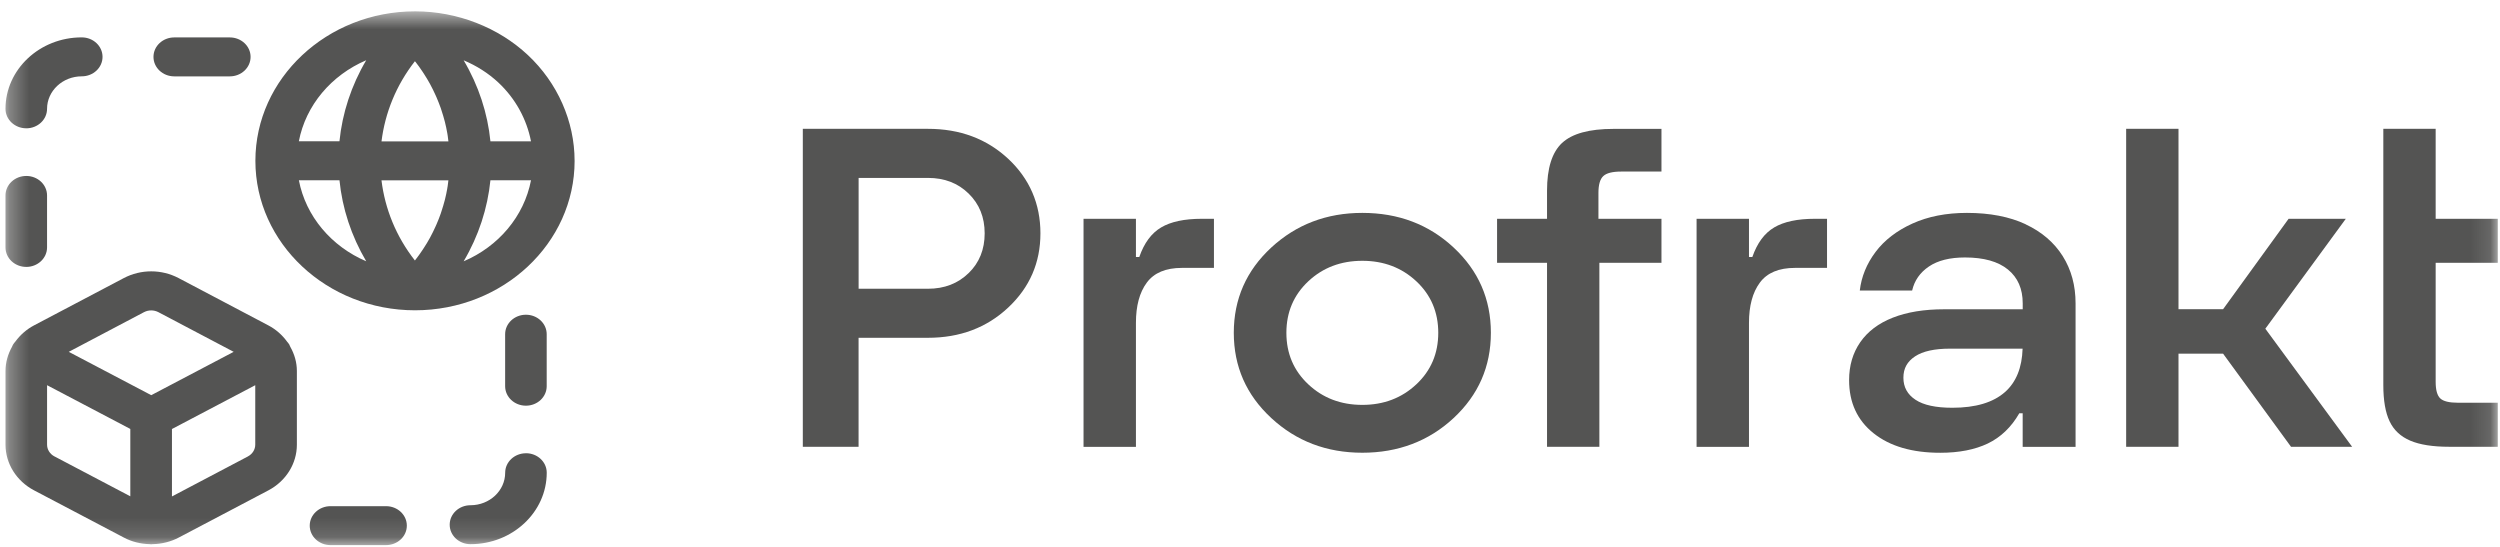
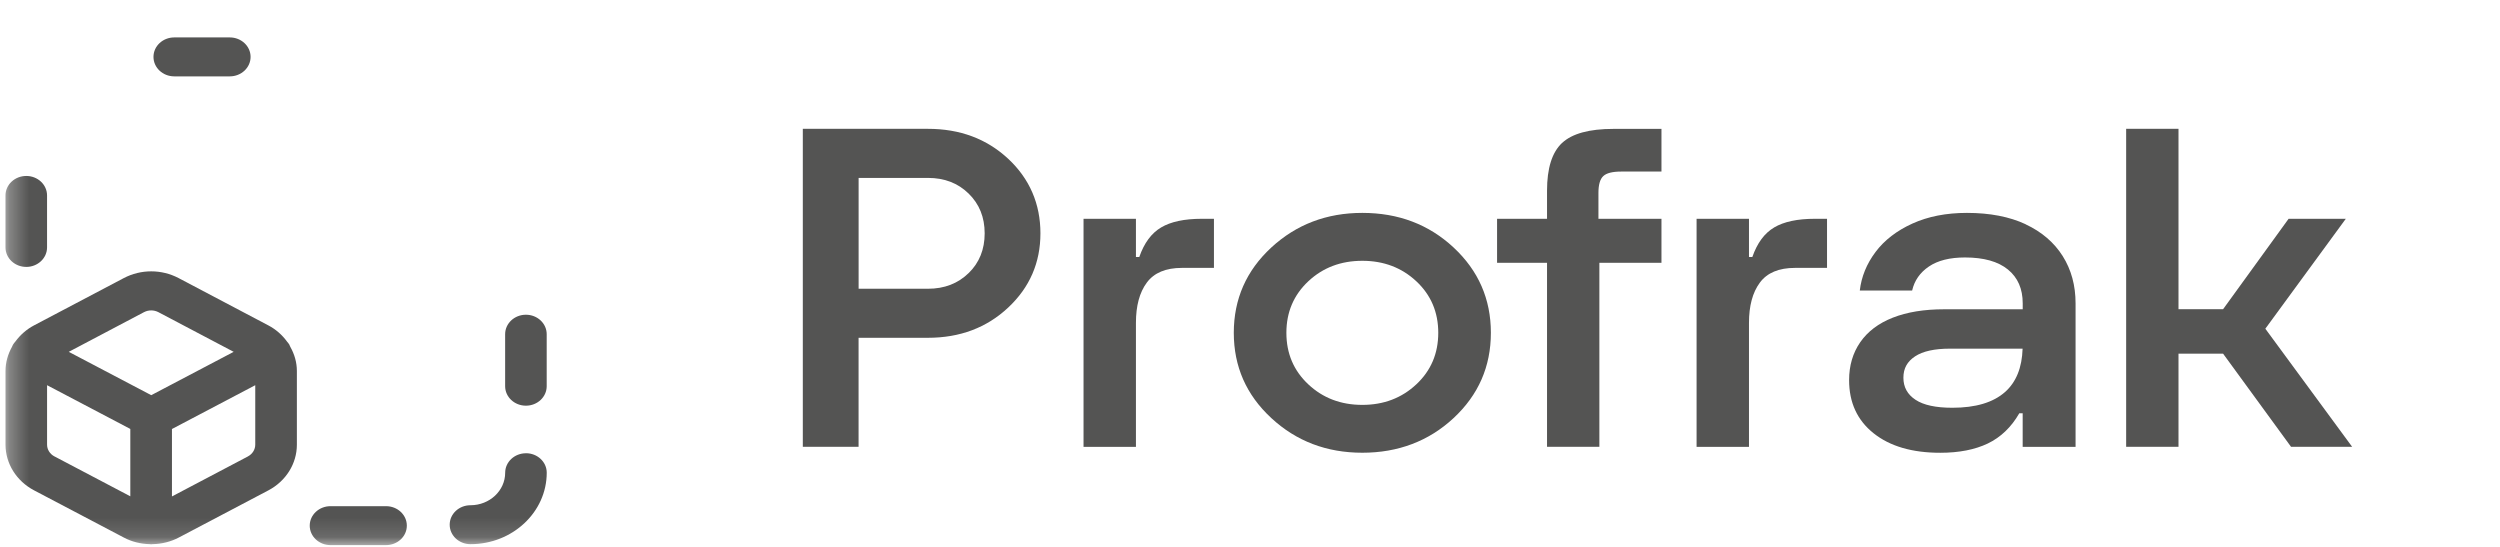
<svg xmlns="http://www.w3.org/2000/svg" width="128" height="28" viewBox="0 0 128 28" fill="none">
  <mask id="mask0_123_866" style="mask-type:luminance" maskUnits="userSpaceOnUse" x="0" y="0" width="128" height="28">
    <path d="M127.886 0.581H0.281V27.869H127.886V0.581Z" fill="white" />
  </mask>
  <g mask="url(#mask0_123_866)">
-     <path d="M1.345 6.57C1.933 6.57 2.409 6.123 2.409 5.573C2.409 4.656 3.206 3.908 4.186 3.908C4.774 3.908 5.25 3.462 5.25 2.911C5.25 2.361 4.774 1.914 4.186 1.914C2.033 1.912 0.281 3.554 0.281 5.572C0.281 6.122 0.757 6.569 1.345 6.569V6.57Z" fill="#545453" />
    <path d="M1.345 13.666C1.933 13.666 2.409 13.219 2.409 12.668V10.006C2.409 9.455 1.933 9.009 1.345 9.009C0.757 9.009 0.281 9.455 0.281 10.006V12.668C0.281 13.219 0.757 13.666 1.345 13.666Z" fill="#545453" />
    <path d="M8.922 3.91H11.766C12.353 3.91 12.83 3.463 12.83 2.913C12.83 2.362 12.353 1.916 11.766 1.916H8.922C8.334 1.916 7.858 2.362 7.858 2.913C7.858 3.463 8.334 3.91 8.922 3.91Z" fill="#545453" />
    <path d="M16.922 27.91H19.766C20.354 27.91 20.83 27.463 20.83 26.913C20.83 26.362 20.354 25.916 19.766 25.916H16.922C16.335 25.916 15.858 26.362 15.858 26.913C15.858 27.463 16.335 27.91 16.922 27.91Z" fill="#545453" />
    <path d="M26.929 23.207C26.341 23.207 25.865 23.654 25.865 24.204C25.865 25.122 25.069 25.868 24.088 25.868C23.5 25.868 23.024 26.314 23.024 26.865C23.024 27.415 23.5 27.862 24.088 27.862C26.244 27.862 27.993 26.219 27.993 24.202C27.993 23.652 27.517 23.205 26.929 23.205V23.207Z" fill="#545453" />
    <path d="M26.927 16.114C26.339 16.114 25.863 16.56 25.863 17.111V19.774C25.863 20.324 26.339 20.771 26.927 20.771C27.515 20.771 27.991 20.324 27.991 19.774V17.111C27.991 16.56 27.515 16.114 26.927 16.114Z" fill="#545453" />
-     <path d="M29.419 8.234C29.419 6.217 28.549 4.243 27.027 2.819C25.511 1.4 23.416 0.586 21.276 0.581H21.249C16.744 0.581 13.076 4.014 13.076 8.234C13.076 12.454 16.74 15.887 21.249 15.887C25.758 15.887 29.42 12.454 29.42 8.234H29.419ZM27.188 7.237H25.11C24.967 5.8 24.507 4.386 23.739 3.087C24.398 3.365 25.006 3.748 25.52 4.23C26.393 5.047 26.97 6.108 27.187 7.237H27.188ZM22.901 9.65C22.867 9.843 22.827 10.034 22.779 10.225C22.777 10.237 22.772 10.248 22.769 10.261C22.721 10.447 22.665 10.633 22.604 10.816C22.592 10.857 22.578 10.896 22.565 10.937C22.502 11.119 22.43 11.301 22.351 11.482C22.335 11.52 22.314 11.562 22.298 11.6C22.215 11.784 22.126 11.969 22.028 12.148C22.023 12.158 22.015 12.168 22.012 12.178C21.917 12.353 21.813 12.524 21.703 12.692C21.681 12.727 21.658 12.763 21.634 12.797C21.523 12.966 21.404 13.132 21.277 13.294C21.264 13.307 21.256 13.324 21.243 13.337C20.275 12.104 19.709 10.685 19.532 9.233H22.958C22.945 9.331 22.936 9.427 22.921 9.525C22.913 9.568 22.906 9.609 22.899 9.652V9.65H22.901ZM21.277 3.173C21.404 3.334 21.523 3.502 21.634 3.67C21.658 3.705 21.68 3.74 21.703 3.775C21.811 3.943 21.917 4.114 22.012 4.29C22.017 4.299 22.024 4.31 22.028 4.32C22.126 4.5 22.215 4.684 22.298 4.868C22.314 4.906 22.335 4.948 22.351 4.986C22.428 5.166 22.499 5.345 22.565 5.53C22.58 5.569 22.592 5.61 22.604 5.651C22.665 5.835 22.721 6.02 22.769 6.206C22.772 6.218 22.777 6.229 22.779 6.243C22.827 6.434 22.867 6.625 22.901 6.819C22.908 6.862 22.915 6.904 22.922 6.947C22.936 7.042 22.946 7.14 22.959 7.238H19.533C19.713 5.786 20.279 4.367 21.244 3.134C21.257 3.147 21.268 3.164 21.278 3.177V3.174L21.277 3.173ZM18.75 3.085C17.983 4.383 17.525 5.795 17.38 7.234H15.301C15.656 5.383 16.971 3.845 18.748 3.085H18.75ZM15.304 9.228H17.381C17.524 10.665 17.984 12.079 18.751 13.378C16.974 12.62 15.657 11.082 15.302 9.228H15.304ZM23.739 13.378C24.507 12.08 24.964 10.665 25.11 9.228H27.188C26.834 11.079 25.519 12.62 23.742 13.378H23.739Z" fill="#545453" />
    <path d="M14.822 17.657C14.785 17.596 14.742 17.541 14.695 17.488C14.452 17.154 14.132 16.867 13.743 16.662L9.145 14.238C8.267 13.778 7.217 13.778 6.338 14.238L1.743 16.659C1.354 16.865 1.033 17.151 0.788 17.486C0.742 17.536 0.698 17.593 0.661 17.654C0.642 17.689 0.627 17.725 0.613 17.759C0.404 18.135 0.282 18.556 0.282 18.993V22.767C0.282 23.734 0.841 24.629 1.743 25.105L6.343 27.524C6.751 27.741 7.208 27.85 7.668 27.861C7.692 27.861 7.719 27.868 7.743 27.868C7.767 27.868 7.788 27.863 7.814 27.861C8.276 27.852 8.737 27.741 9.15 27.524L13.745 25.105C14.644 24.63 15.2 23.734 15.2 22.77V18.995C15.2 18.558 15.079 18.139 14.867 17.764C14.853 17.729 14.838 17.694 14.819 17.661L14.822 17.657ZM7.378 15.981C7.492 15.921 7.616 15.893 7.743 15.893C7.869 15.893 7.991 15.923 8.102 15.979L11.964 18.014L7.743 20.233L3.521 18.014L7.38 15.979L7.378 15.981ZM2.784 23.367C2.553 23.244 2.41 23.013 2.41 22.768V19.722L6.672 21.962V25.411L2.781 23.364L2.784 23.367ZM12.698 23.367L8.804 25.418V21.965L13.069 19.722V22.768C13.069 23.014 12.926 23.244 12.696 23.367H12.698Z" fill="#545453" />
    <path d="M47.511 6.596H41.104V22.876H43.959V17.295H47.51C49.147 17.295 50.518 16.78 51.62 15.747C52.721 14.716 53.27 13.449 53.27 11.945C53.27 10.442 52.718 9.155 51.62 8.13C50.519 7.106 49.149 6.596 47.51 6.596H47.511ZM49.596 13.98C49.049 14.515 48.355 14.784 47.511 14.784H43.961V9.109H47.511C48.355 9.109 49.05 9.376 49.596 9.913C50.143 10.448 50.415 11.126 50.415 11.948C50.415 12.769 50.143 13.447 49.596 13.982V13.98Z" fill="#545453" />
    <path d="M69.751 10.9C67.924 10.9 66.371 11.492 65.09 12.673C63.81 13.857 63.17 15.311 63.17 17.039C63.17 18.767 63.81 20.221 65.09 21.404C66.368 22.588 67.924 23.18 69.751 23.18C71.579 23.18 73.154 22.588 74.425 21.404C75.696 20.221 76.333 18.767 76.333 17.039C76.333 15.311 75.696 13.857 74.425 12.673C73.155 11.49 71.597 10.9 69.751 10.9ZM72.516 19.678C71.768 20.379 70.847 20.73 69.75 20.73C68.653 20.73 67.731 20.379 66.985 19.678C66.237 18.977 65.863 18.098 65.863 17.04C65.863 15.982 66.238 15.103 66.985 14.402C67.734 13.701 68.655 13.353 69.75 13.353C70.846 13.353 71.77 13.704 72.516 14.402C73.265 15.103 73.639 15.982 73.639 17.04C73.639 18.098 73.265 18.977 72.516 19.678Z" fill="#545453" />
    <path d="M79.978 7.318C79.465 7.798 79.208 8.613 79.208 9.76V11.201H76.65V13.457H79.208V22.875H81.888V13.457H85.067V11.201H81.84V9.877C81.84 9.457 81.922 9.171 82.088 9.016C82.253 8.86 82.559 8.784 83.006 8.784H85.067V6.599H82.61C81.368 6.599 80.491 6.84 79.978 7.32V7.318Z" fill="#545453" />
    <path d="M103.711 11.48C102.882 11.094 101.881 10.9 100.707 10.9C99.647 10.9 98.716 11.083 97.914 11.447C97.112 11.811 96.483 12.296 96.028 12.901C95.573 13.507 95.304 14.165 95.221 14.877H97.901C98.018 14.365 98.302 13.956 98.759 13.646C99.214 13.337 99.831 13.182 100.608 13.182C101.568 13.182 102.3 13.387 102.806 13.799C103.311 14.211 103.563 14.787 103.563 15.532V15.835H99.542C98.517 15.835 97.639 15.978 96.91 16.265C96.18 16.552 95.627 16.971 95.245 17.521C94.864 18.072 94.674 18.719 94.674 19.463C94.674 20.61 95.092 21.518 95.928 22.183C96.764 22.85 97.901 23.182 99.343 23.182C100.303 23.182 101.115 23.023 101.776 22.707C102.437 22.388 102.977 21.874 103.388 21.16H103.561V22.88H106.269V15.531C106.269 14.616 106.05 13.81 105.61 13.111C105.171 12.415 104.539 11.871 103.71 11.484L103.711 11.48ZM102.656 20.073C102.051 20.608 101.154 20.877 99.961 20.877C99.118 20.877 98.488 20.743 98.075 20.469C97.662 20.198 97.454 19.823 97.454 19.34C97.454 18.856 97.653 18.511 98.05 18.247C98.449 17.983 99.043 17.851 99.838 17.851H103.557C103.527 18.823 103.229 19.564 102.658 20.072H102.655L102.656 20.073Z" fill="#545453" />
    <path d="M120.105 11.201H117.177L113.823 15.83H111.539V6.596H108.859V22.876H111.539V18.109H113.823L117.301 22.876H120.429L115.985 16.83L120.106 11.201H120.105Z" fill="#545453" />
-     <path d="M127.886 13.456V11.201H124.706V6.596H122.026V19.715C122.026 20.504 122.134 21.126 122.349 21.574C122.563 22.024 122.915 22.352 123.404 22.561C123.893 22.77 124.558 22.875 125.402 22.875H127.886V20.62H125.849C125.402 20.62 125.1 20.547 124.942 20.399C124.785 20.251 124.706 19.969 124.706 19.55V13.456H127.886Z" fill="#545453" />
    <path d="M90.839 11.645C90.34 11.939 89.969 12.444 89.72 13.157H89.548V11.201H86.865V22.878H89.548V16.527C89.548 15.66 89.733 14.972 90.104 14.472C90.477 13.966 91.079 13.716 91.903 13.716H93.544V11.202H92.921C92.027 11.202 91.334 11.35 90.836 11.646L90.839 11.644V11.645Z" fill="#545453" />
    <path d="M59.45 11.645C58.952 11.939 58.58 12.444 58.332 13.157H58.16V11.201H55.477V22.878H58.16V16.527C58.16 15.66 58.344 14.972 58.715 14.472C59.088 13.966 59.69 13.716 60.514 13.716H62.154V11.202H61.532C60.638 11.202 59.945 11.35 59.448 11.646L59.45 11.644V11.645Z" fill="#545453" />
  </g>
</svg>